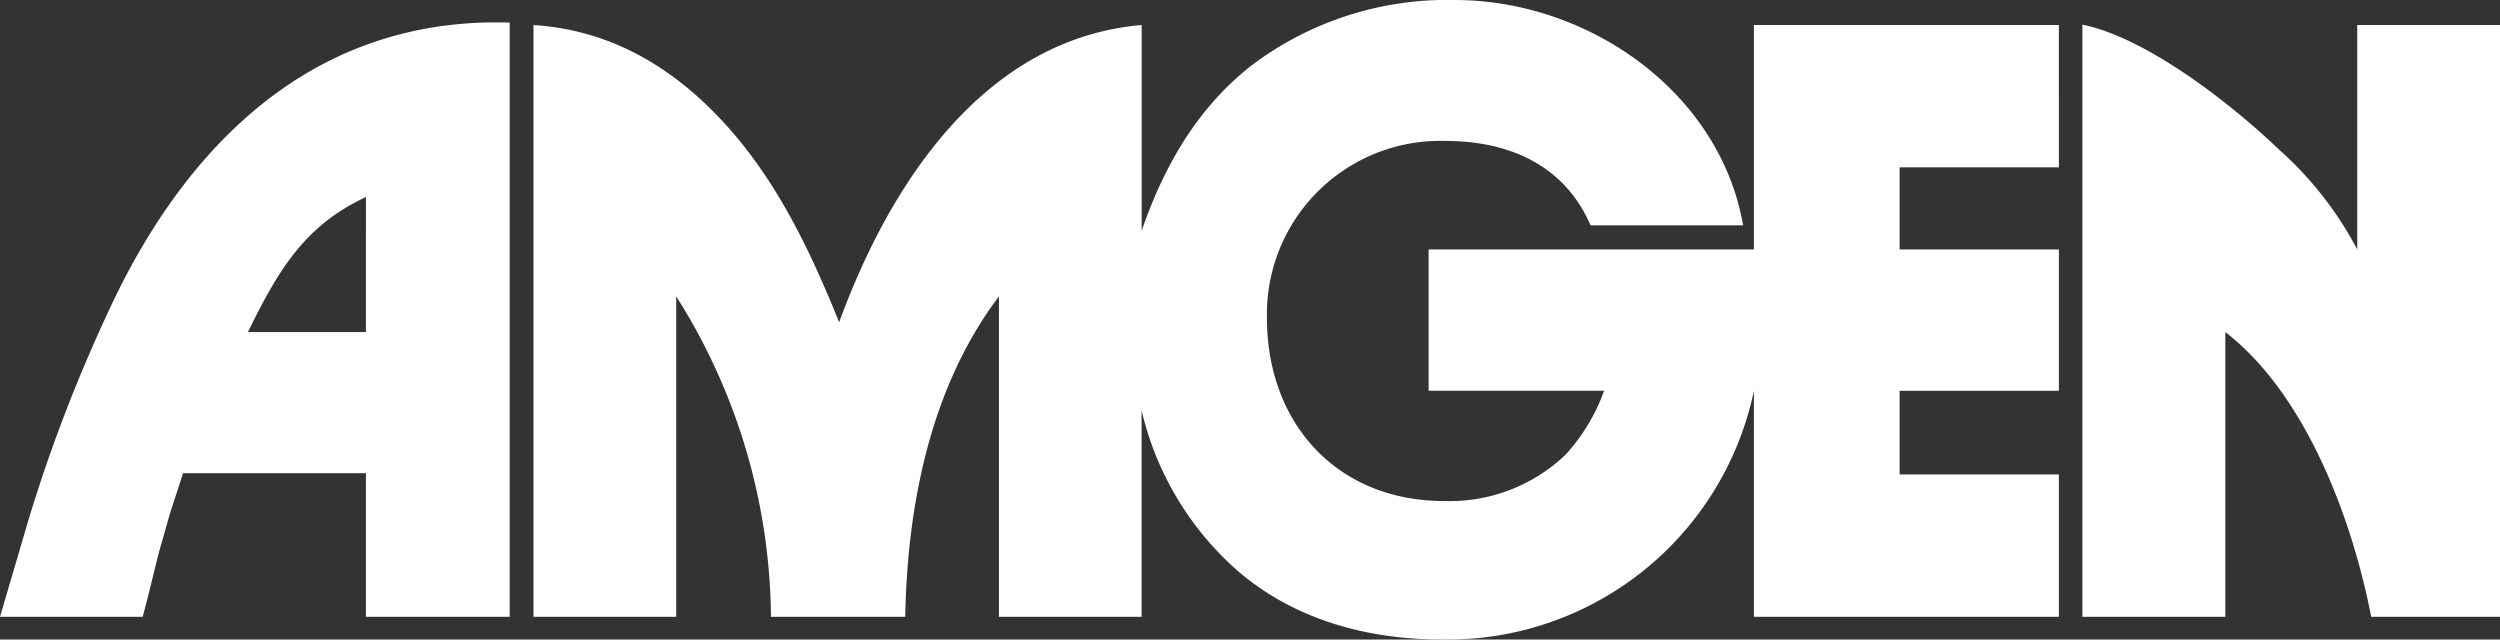
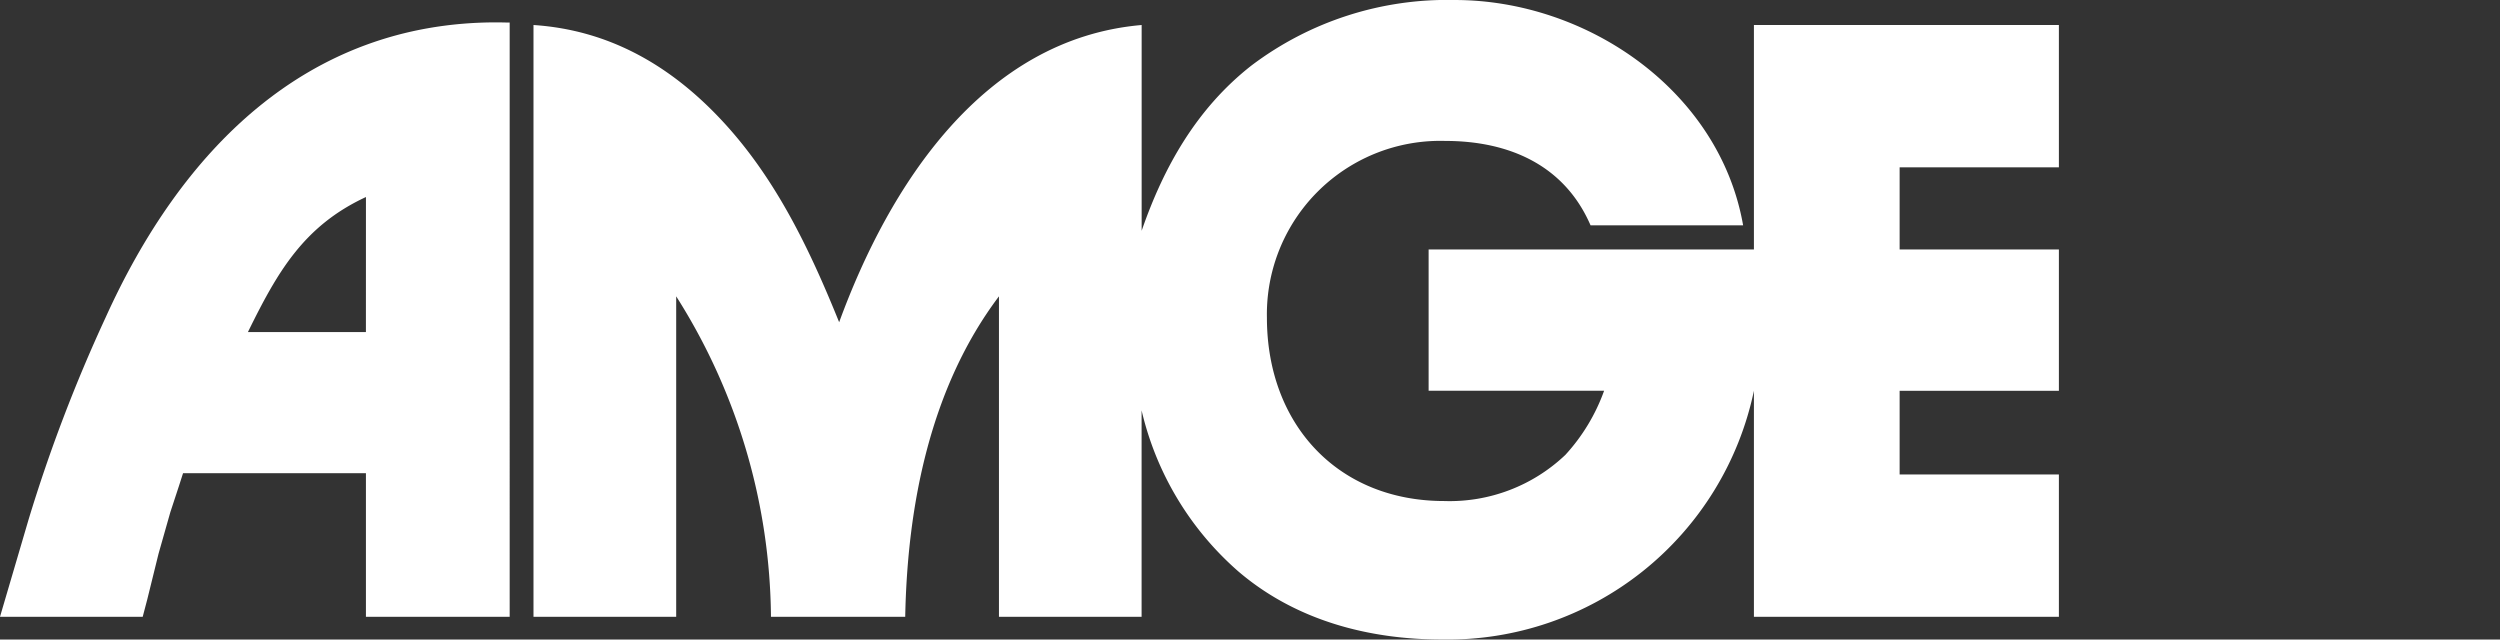
<svg xmlns="http://www.w3.org/2000/svg" id="AMGEN" width="222.104" height="56.817" viewBox="0 0 222.104 56.817">
  <rect x="0" y="0" width="222.104" height="56.817" fill="#333333" stroke="none" />
  <path id="Path_173" data-name="Path 173" d="M909.875,573.833V521.257c6.651.439,12.083,3.538,16.622,8.36,4.868,5.164,7.9,11.534,10.534,18.045,4.43-12.114,12.771-25.185,26.874-26.405v18.282c1.973-5.713,4.916-10.893,9.751-14.68a28.843,28.843,0,0,1,18.064-5.823c11.755,0,23.525,8.061,25.621,20.019h-13.554c-2.316-5.354-7.248-7.5-12.914-7.5a15.407,15.407,0,0,0-15.839,15.714c0,9.392,6.229,16.279,15.762,16.279a14.917,14.917,0,0,0,10.752-4.1,16.824,16.824,0,0,0,3.443-5.7H989.4V541.2H1018.3V521.257h27.094V533.9h-14.149V541.2h14.149v12.553h-14.149v7.435h14.149v12.646H1018.3V553.751a27.81,27.81,0,0,1-27.7,22.1c-6.558,0-13.007-1.706-18.078-6.027A27.163,27.163,0,0,1,963.9,555.49v18.343H951.228V545.362c-6.09,8.075-8.139,18.532-8.328,28.471H930.973a53.915,53.915,0,0,0-8.42-28.471v28.471Z" transform="translate(-862.479 -519.035)" fill="#fff" fill-rule="evenodd" />
-   <path id="Path_174" data-name="Path 174" d="M1037.679,520.712h12.678v52.576h-11.442c-1.69-8.7-5.806-19.769-12.959-25.294v25.294h-12.7V520.681c5.761,1.174,13.289,7.09,17.485,11.113a31.454,31.454,0,0,1,6.933,8.859V520.712Z" transform="translate(-828.253 -518.49)" fill="#fff" fill-rule="evenodd" />
  <path id="Path_175" data-name="Path 175" d="M918.375,520.528c-17,0-28.08,11.52-34.732,26.234a138.248,138.248,0,0,0-6.824,17.891l-2.175,7.4-.377,1.283h12.678l.407-1.549,1-4.054,1.049-3.694.767-2.333.361-1.126h16.247v12.757h12.771V520.544C919.158,520.544,918.767,520.528,918.375,520.528Zm-11.6,27.517H896.291c2.6-5.291,4.93-9.422,10.487-12Z" transform="translate(-874.267 -518.541)" fill="#fff" fill-rule="evenodd" />
</svg>